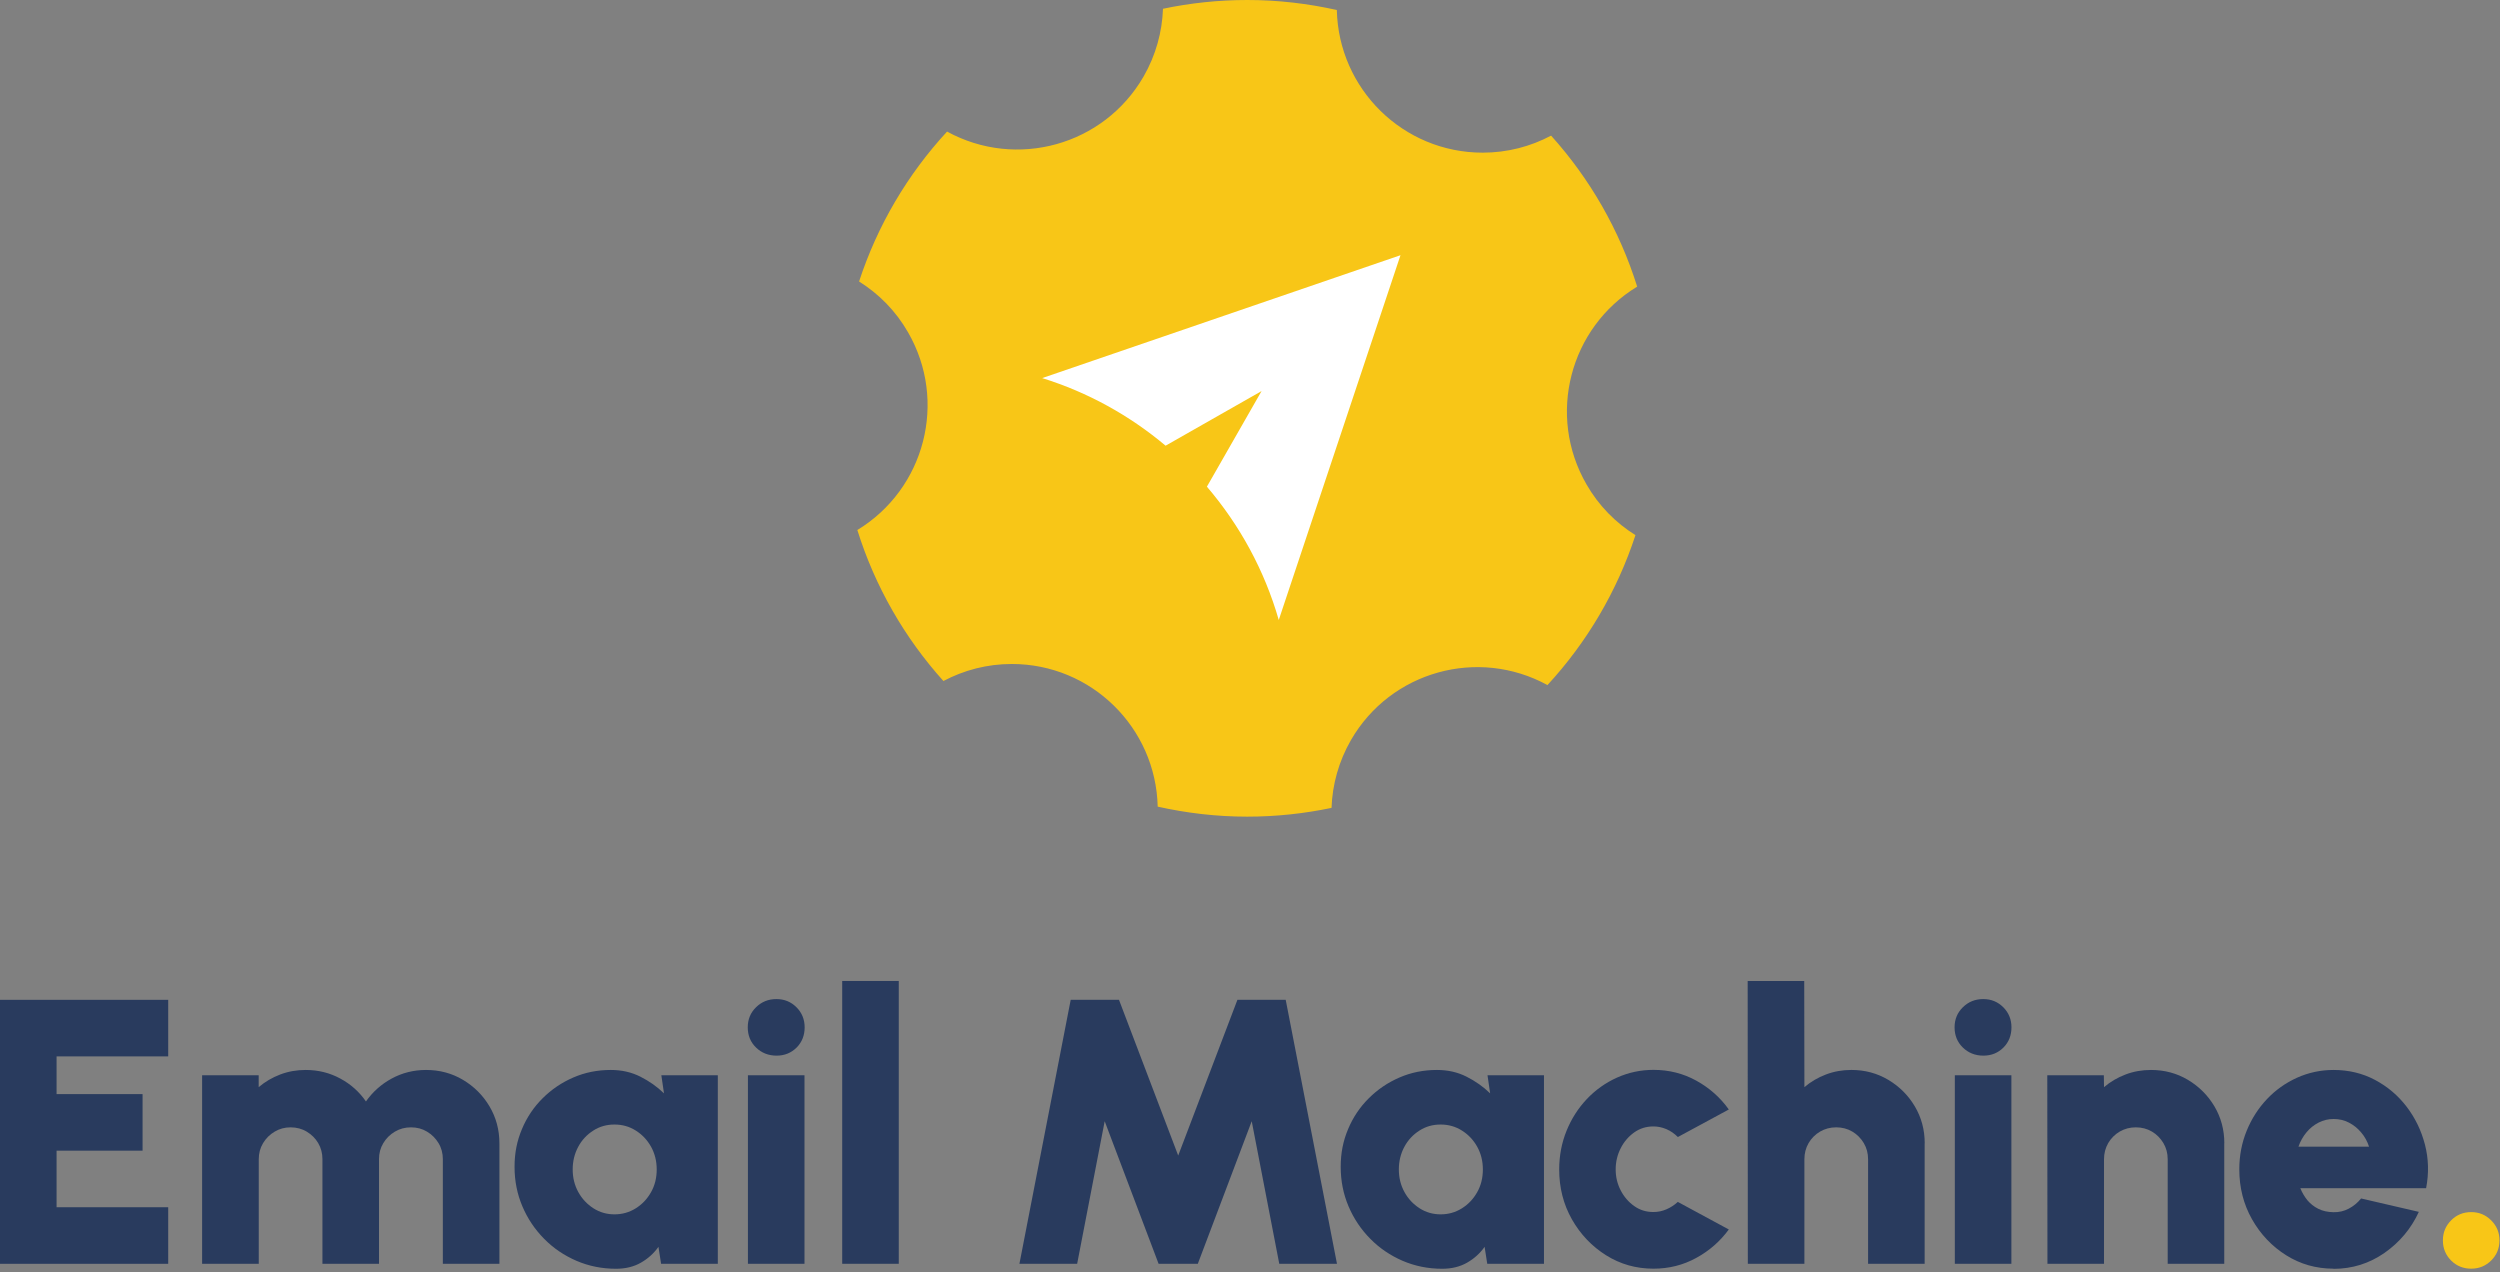
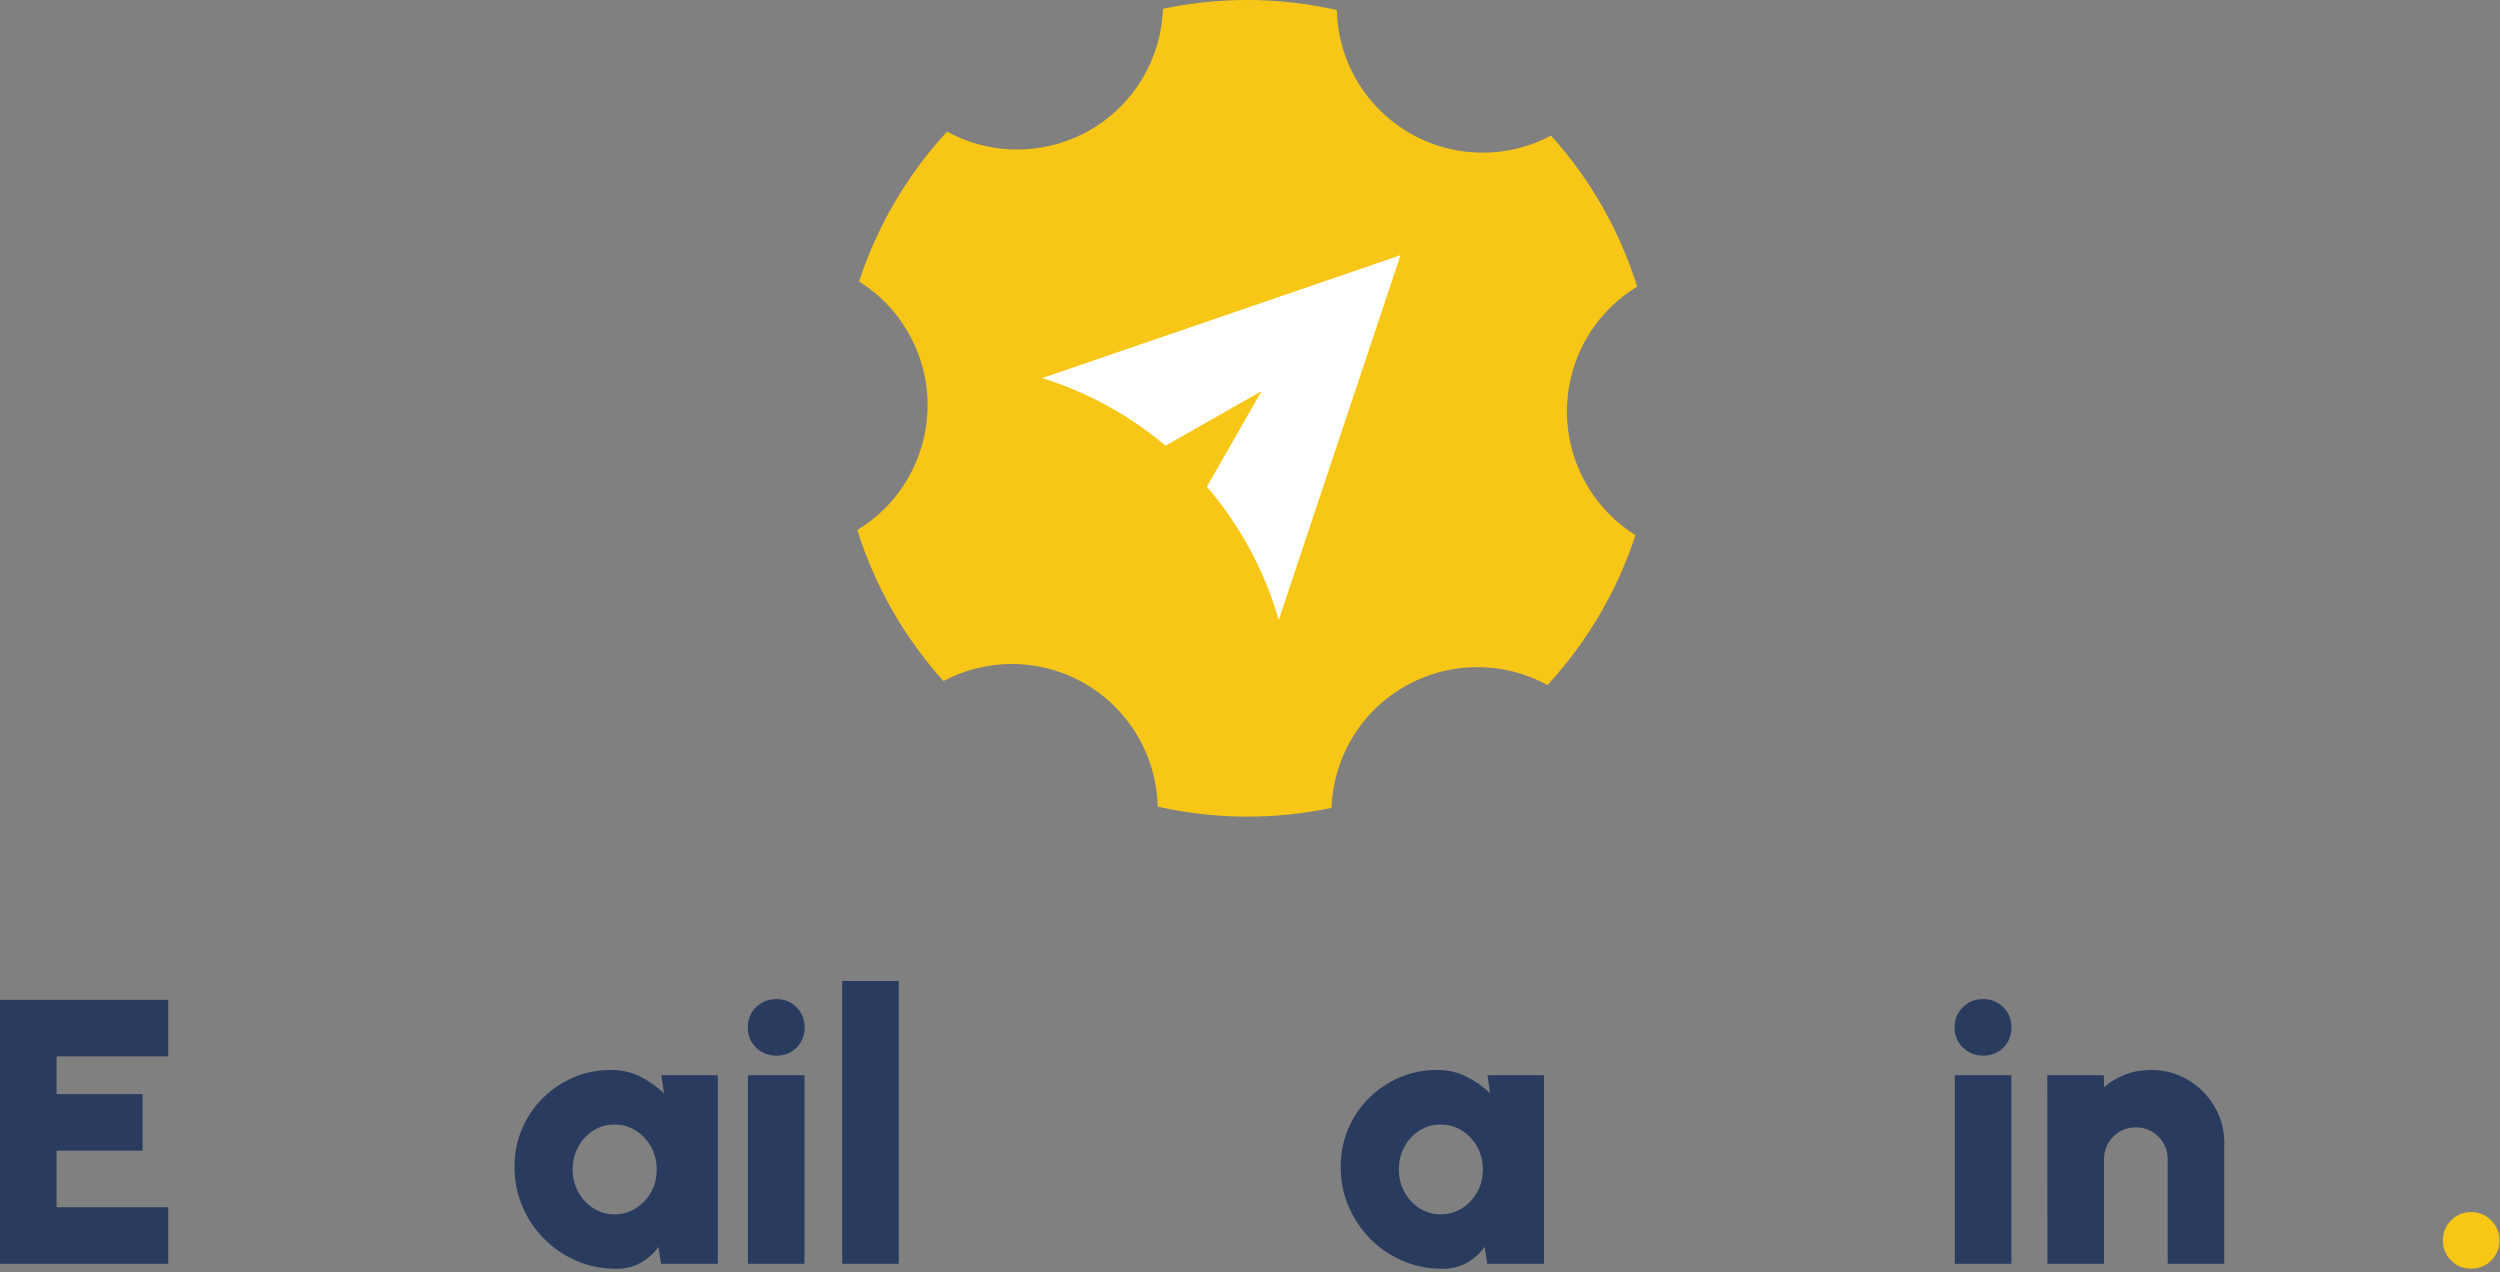
<svg xmlns="http://www.w3.org/2000/svg" width="279" height="142" viewBox="0 0 279 142" fill="none">
  <rect x="0" y="0" width="279" height="142" fill="#808080" stroke="none" />
  <path d="M0 141.04V111.581H18.772V117.893H6.313V122.102H15.911V128.414H6.313V134.727H18.772V141.04H0Z" fill="#293B5E" />
-   <path d="M22.556 141.04V119.997H28.869V121.326C29.57 120.727 30.373 120.256 31.268 119.914C32.164 119.573 33.114 119.407 34.111 119.407C35.514 119.407 36.806 119.73 37.978 120.367C39.159 121.003 40.11 121.862 40.839 122.923C41.587 121.862 42.537 121.003 43.709 120.367C44.881 119.73 46.164 119.407 47.549 119.407C49.062 119.407 50.437 119.776 51.674 120.514C52.911 121.253 53.898 122.24 54.627 123.468C55.356 124.695 55.735 126.079 55.735 127.593V141.04H49.422V129.365C49.422 128.71 49.265 128.11 48.942 127.575C48.619 127.039 48.195 126.615 47.659 126.292C47.124 125.969 46.533 125.812 45.869 125.812C45.204 125.812 44.614 125.969 44.069 126.292C43.525 126.615 43.1 127.039 42.777 127.575C42.454 128.11 42.297 128.7 42.297 129.365V141.04H35.984V129.365C35.984 128.71 35.828 128.11 35.514 127.575C35.2 127.039 34.766 126.615 34.231 126.292C33.696 125.969 33.087 125.812 32.431 125.812C31.776 125.812 31.195 125.969 30.65 126.292C30.106 126.615 29.681 127.039 29.358 127.575C29.035 128.11 28.878 128.7 28.878 129.365V141.04H22.565H22.556Z" fill="#293B5E" />
  <path d="M73.796 119.997H80.109V141.04H73.778L73.483 139.148C72.966 139.877 72.31 140.468 71.517 140.92C70.723 141.372 69.8 141.594 68.748 141.594C67.179 141.594 65.712 141.298 64.336 140.708C62.971 140.117 61.761 139.305 60.728 138.253C59.694 137.21 58.882 136.001 58.301 134.635C57.719 133.269 57.424 131.801 57.424 130.223C57.424 128.645 57.701 127.316 58.245 126.015C58.79 124.713 59.556 123.56 60.553 122.572C61.54 121.585 62.684 120.81 63.986 120.247C65.287 119.684 66.671 119.407 68.166 119.407C69.376 119.407 70.474 119.656 71.461 120.154C72.449 120.653 73.335 121.271 74.101 122.019L73.805 119.997H73.796ZM68.573 135.521C69.44 135.521 70.234 135.299 70.954 134.847C71.674 134.395 72.237 133.795 72.661 133.038C73.086 132.281 73.289 131.442 73.289 130.509C73.289 129.577 73.076 128.737 72.661 127.981C72.237 127.224 71.674 126.624 70.954 126.172C70.243 125.719 69.449 125.498 68.573 125.498C67.696 125.498 66.911 125.719 66.21 126.172C65.499 126.624 64.936 127.224 64.53 127.981C64.124 128.737 63.912 129.577 63.912 130.509C63.912 131.442 64.124 132.281 64.54 133.038C64.955 133.795 65.527 134.395 66.228 134.847C66.939 135.299 67.724 135.521 68.573 135.521Z" fill="#293B5E" />
  <path d="M86.671 117.81C85.757 117.81 84.991 117.505 84.373 116.905C83.754 116.305 83.45 115.549 83.45 114.653C83.45 113.758 83.754 113.02 84.373 112.411C84.991 111.802 85.748 111.497 86.643 111.497C87.538 111.497 88.276 111.802 88.886 112.411C89.495 113.02 89.799 113.767 89.799 114.653C89.799 115.539 89.504 116.305 88.904 116.905C88.304 117.505 87.557 117.81 86.661 117.81H86.671ZM83.468 119.997H89.781V141.04H83.468V119.997Z" fill="#293B5E" />
  <path d="M93.99 141.039V109.476H100.302V141.039H93.99Z" fill="#293B5E" />
-   <path d="M113.768 141.04L119.49 111.581H124.879L131.488 128.959L138.096 111.581H143.485L149.207 141.04H142.766L139.692 125.129L133.675 141.04H129.3L123.283 125.129L120.21 141.04H113.768Z" fill="#293B5E" />
  <path d="M165.996 119.997H172.308V141.04H165.977L165.682 139.148C165.165 139.877 164.51 140.468 163.716 140.92C162.922 141.372 161.999 141.594 160.947 141.594C159.378 141.594 157.911 141.298 156.536 140.708C155.17 140.117 153.961 139.305 152.927 138.253C151.893 137.21 151.081 136.001 150.5 134.635C149.918 133.269 149.623 131.801 149.623 130.223C149.623 128.645 149.9 127.316 150.444 126.015C150.989 124.713 151.755 123.56 152.752 122.572C153.739 121.585 154.884 120.81 156.185 120.247C157.486 119.684 158.871 119.407 160.366 119.407C161.575 119.407 162.673 119.656 163.661 120.154C164.648 120.653 165.534 121.271 166.3 122.019L166.005 119.997H165.996ZM160.772 135.521C161.639 135.521 162.433 135.299 163.153 134.847C163.873 134.395 164.436 133.795 164.86 133.038C165.285 132.281 165.488 131.442 165.488 130.509C165.488 129.577 165.276 128.737 164.86 127.981C164.436 127.224 163.873 126.624 163.153 126.172C162.442 125.719 161.649 125.498 160.772 125.498C159.895 125.498 159.111 125.719 158.409 126.172C157.699 126.624 157.136 127.224 156.729 127.981C156.323 128.737 156.111 129.577 156.111 130.509C156.111 131.442 156.323 132.281 156.739 133.038C157.154 133.795 157.726 134.395 158.428 134.847C159.138 135.299 159.923 135.521 160.772 135.521Z" fill="#293B5E" />
-   <path d="M187.25 134.136L192.935 137.21C191.966 138.529 190.757 139.591 189.299 140.384C187.841 141.187 186.244 141.584 184.528 141.584C182.589 141.584 180.827 141.086 179.239 140.089C177.652 139.092 176.378 137.754 175.428 136.084C174.477 134.404 174.006 132.549 174.006 130.519C174.006 128.977 174.283 127.538 174.828 126.19C175.372 124.852 176.129 123.671 177.089 122.655C178.049 121.64 179.165 120.846 180.448 120.265C181.722 119.693 183.088 119.397 184.528 119.397C186.253 119.397 187.841 119.794 189.299 120.597C190.757 121.4 191.975 122.471 192.935 123.818L187.25 126.892C186.872 126.513 186.447 126.218 185.977 126.015C185.506 125.812 185.017 125.71 184.518 125.71C183.715 125.71 183.005 125.932 182.368 126.384C181.74 126.836 181.233 127.418 180.864 128.156C180.494 128.885 180.31 129.669 180.31 130.509C180.31 131.349 180.494 132.115 180.864 132.835C181.233 133.555 181.74 134.146 182.368 134.589C182.996 135.041 183.715 135.262 184.518 135.262C185.026 135.262 185.515 135.161 185.977 134.958C186.447 134.755 186.872 134.478 187.25 134.127V134.136Z" fill="#293B5E" />
-   <path d="M214.79 127.592V141.039H208.477V129.364C208.477 128.709 208.32 128.109 207.997 127.565C207.674 127.029 207.25 126.596 206.714 126.282C206.179 125.968 205.588 125.811 204.924 125.811C204.259 125.811 203.669 125.968 203.124 126.282C202.589 126.596 202.155 127.029 201.841 127.565C201.528 128.109 201.371 128.709 201.371 129.364V141.039H195.058L195.04 109.476H201.352L201.371 121.326C202.072 120.726 202.875 120.255 203.77 119.914C204.666 119.572 205.616 119.406 206.613 119.406C208.126 119.406 209.502 119.775 210.738 120.514C211.975 121.252 212.963 122.239 213.692 123.467C214.421 124.694 214.799 126.079 214.799 127.592H214.79Z" fill="#293B5E" />
  <path d="M221.352 117.81C220.438 117.81 219.672 117.505 219.054 116.905C218.435 116.305 218.131 115.549 218.131 114.653C218.131 113.758 218.435 113.02 219.054 112.411C219.672 111.802 220.429 111.497 221.324 111.497C222.219 111.497 222.958 111.802 223.567 112.411C224.176 113.02 224.48 113.767 224.48 114.653C224.48 115.539 224.185 116.305 223.585 116.905C222.985 117.505 222.238 117.81 221.343 117.81H221.352ZM218.159 119.997H224.471V141.04H218.159V119.997Z" fill="#293B5E" />
  <path d="M248.227 127.593V141.04H241.914V129.365C241.914 128.71 241.757 128.11 241.434 127.565C241.111 127.03 240.687 126.596 240.151 126.282C239.616 125.969 239.025 125.812 238.361 125.812C237.696 125.812 237.106 125.969 236.561 126.282C236.026 126.596 235.592 127.03 235.278 127.565C234.965 128.11 234.808 128.71 234.808 129.365V141.04H228.495L228.477 119.997H234.789L234.808 121.326C235.509 120.727 236.312 120.256 237.207 119.914C238.103 119.573 239.053 119.407 240.05 119.407C241.563 119.407 242.939 119.776 244.175 120.514C245.412 121.253 246.4 122.24 247.129 123.468C247.858 124.695 248.236 126.079 248.236 127.593H248.227Z" fill="#293B5E" />
-   <path d="M260.427 141.584C258.489 141.584 256.726 141.086 255.139 140.089C253.551 139.092 252.278 137.754 251.327 136.075C250.376 134.395 249.906 132.531 249.906 130.5C249.906 128.968 250.183 127.538 250.727 126.199C251.272 124.861 252.028 123.68 252.988 122.665C253.948 121.649 255.065 120.856 256.348 120.274C257.621 119.702 258.987 119.407 260.427 119.407C262.107 119.407 263.648 119.776 265.042 120.514C266.435 121.253 267.616 122.249 268.576 123.504C269.536 124.76 270.219 126.172 270.625 127.741C271.031 129.31 271.077 130.934 270.754 132.604H256.717C256.911 133.094 257.178 133.537 257.501 133.943C257.834 134.339 258.24 134.662 258.72 134.902C259.199 135.142 259.772 135.272 260.409 135.281C261.027 135.299 261.599 135.161 262.125 134.884C262.651 134.607 263.113 134.229 263.5 133.749L269.942 135.244C269.084 137.108 267.81 138.631 266.112 139.822C264.414 141.003 262.513 141.603 260.409 141.603L260.427 141.584ZM256.495 127.971H264.386C264.192 127.371 263.897 126.836 263.5 126.375C263.113 125.913 262.651 125.544 262.125 125.276C261.599 125.009 261.036 124.88 260.436 124.88C259.836 124.88 259.292 125.009 258.766 125.276C258.24 125.544 257.787 125.904 257.4 126.375C257.012 126.836 256.717 127.371 256.505 127.971H256.495Z" fill="#293B5E" />
  <path d="M275.785 141.584C274.899 141.584 274.151 141.28 273.542 140.671C272.933 140.061 272.628 139.314 272.628 138.428C272.628 137.542 272.933 136.813 273.542 136.194C274.151 135.576 274.899 135.271 275.785 135.271C276.671 135.271 277.4 135.576 278.018 136.194C278.637 136.813 278.941 137.551 278.941 138.428C278.941 139.305 278.637 140.061 278.018 140.671C277.4 141.28 276.662 141.584 275.785 141.584Z" fill="#F8C617" />
  <path d="M177.052 54.055C172.613 46.367 175.16 36.575 182.709 31.988C180.734 25.666 177.421 19.935 173.102 15.136C170.822 16.345 168.229 17.037 165.469 17.037C156.591 17.037 149.392 9.94 149.189 1.117C145.968 0.397 142.627 0 139.194 0C135.973 0 132.826 0.341 129.79 0.978C129.697 3.562 128.996 6.156 127.621 8.546C123.182 16.234 113.436 18.92 105.692 14.684C101.308 19.436 97.931 25.122 95.873 31.416C98.06 32.782 99.961 34.683 101.336 37.083C105.775 44.77 103.228 54.563 95.679 59.15C97.654 65.471 100.967 71.203 105.286 76.002C107.566 74.793 110.159 74.101 112.919 74.101C121.797 74.101 128.996 81.198 129.199 90.021C132.42 90.741 135.761 91.138 139.194 91.138C142.415 91.138 145.562 90.796 148.599 90.159C148.691 87.575 149.392 84.982 150.767 82.591C155.207 74.904 164.953 72.218 172.696 76.454C177.08 71.701 180.457 66.016 182.516 59.722C180.328 58.356 178.427 56.455 177.052 54.055Z" fill="#F8C617" />
  <path d="M130.076 49.736C126.079 46.376 121.419 43.783 116.306 42.195L156.295 28.481L142.71 69.191C141.114 63.635 138.345 58.586 134.69 54.313L140.791 43.644L130.103 49.726" fill="white" />
</svg>